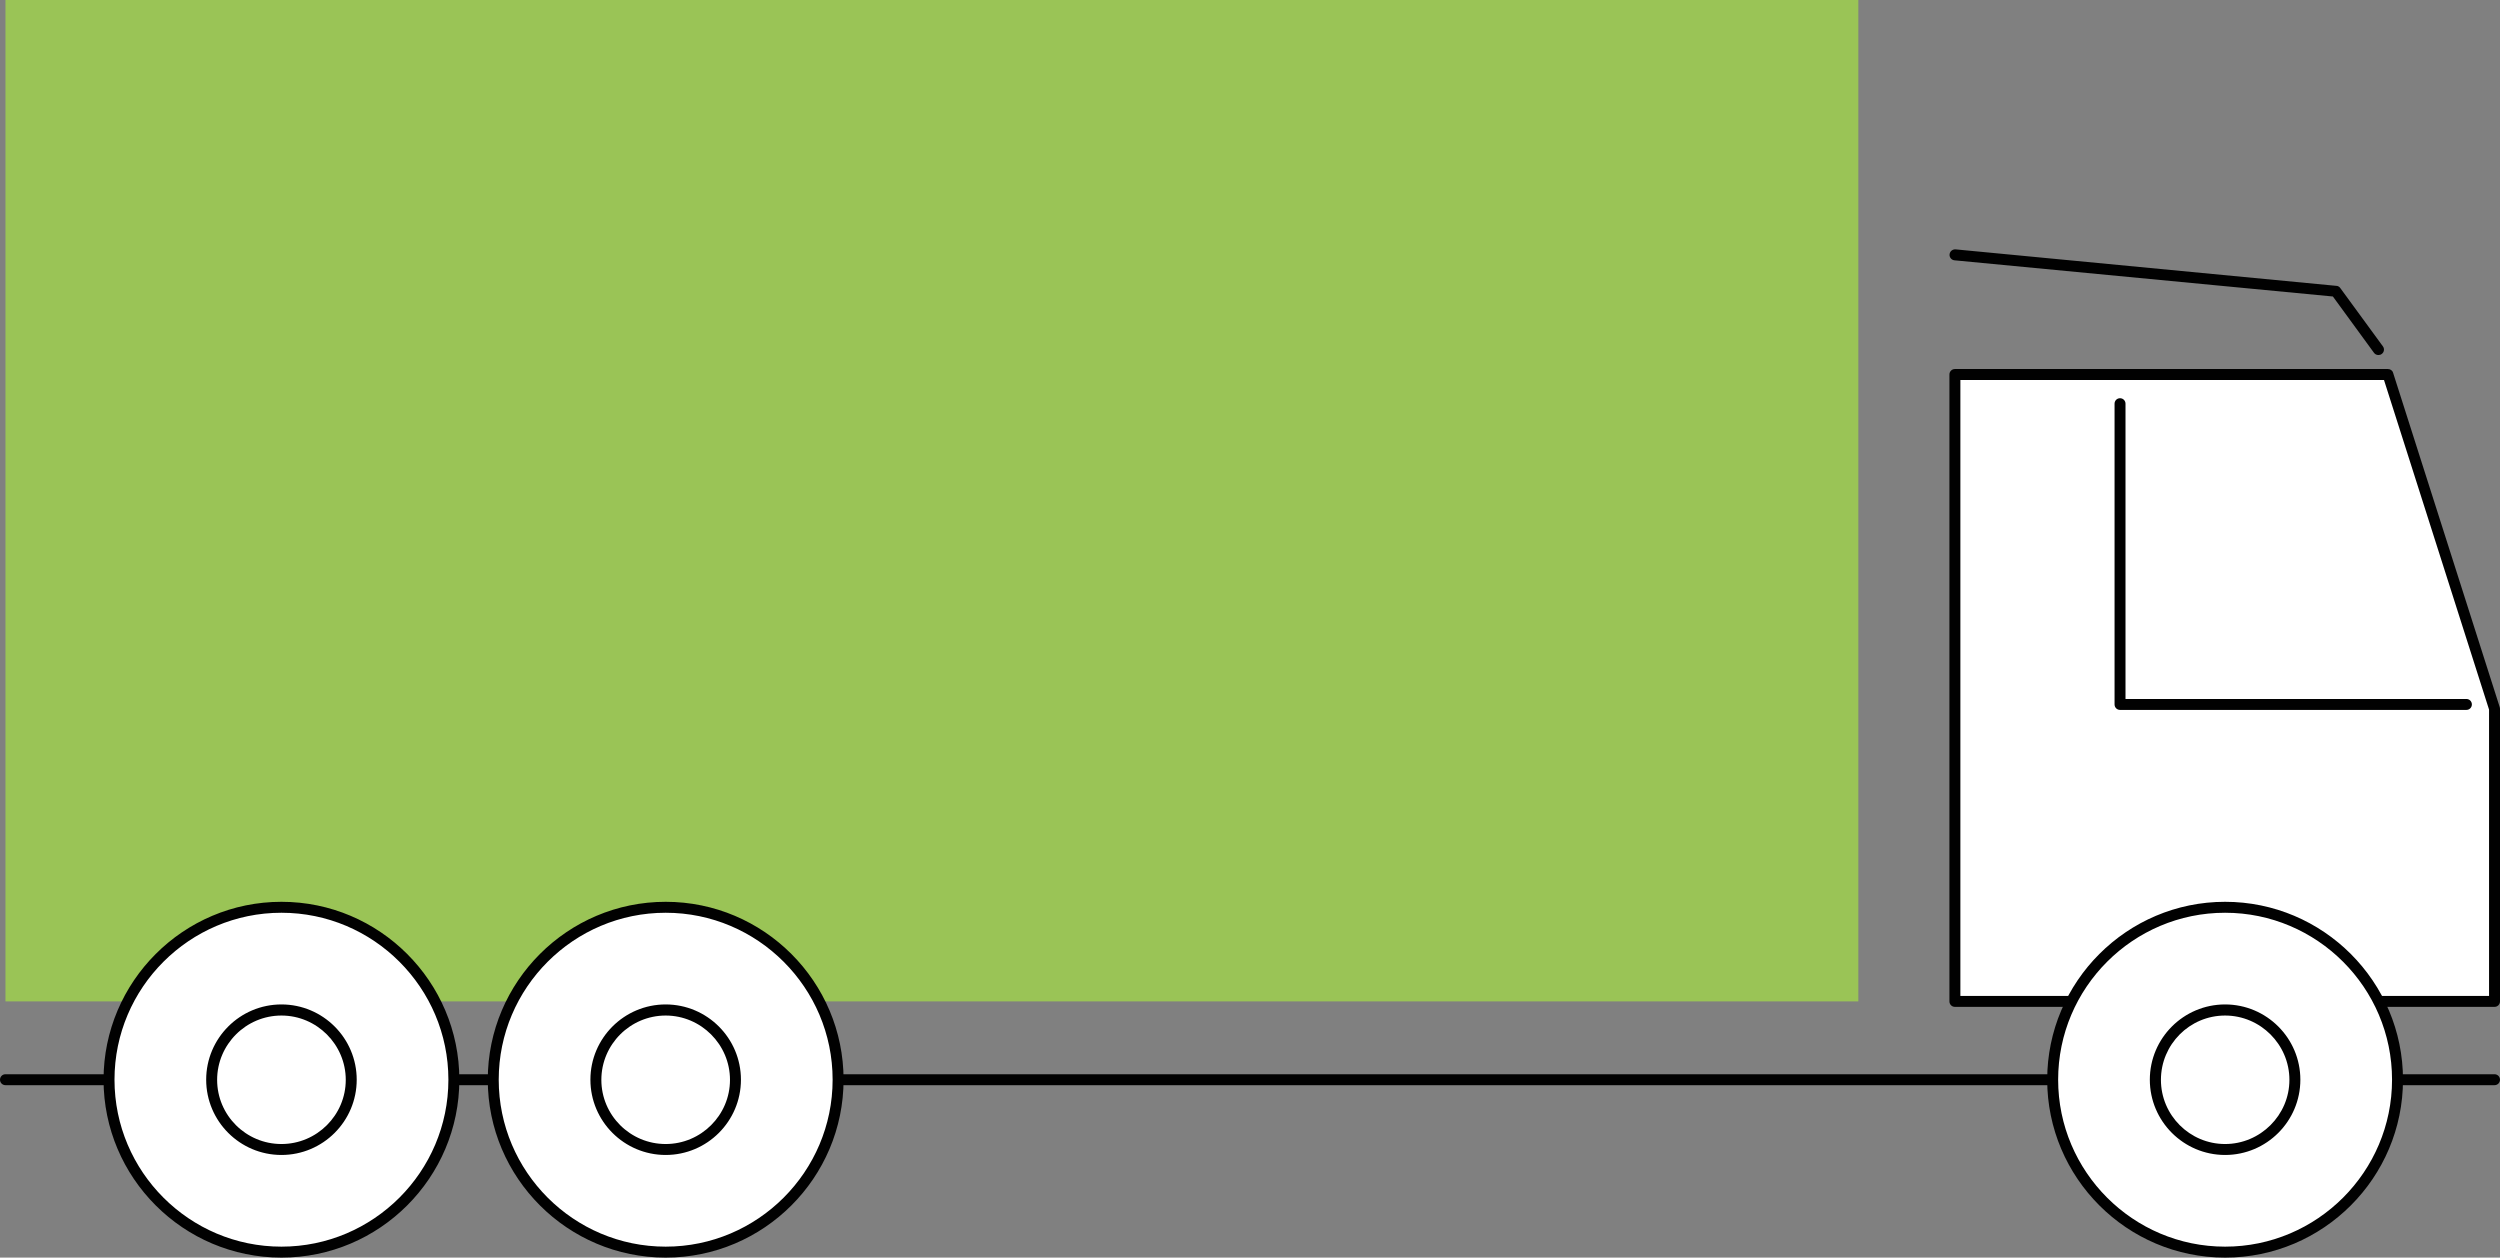
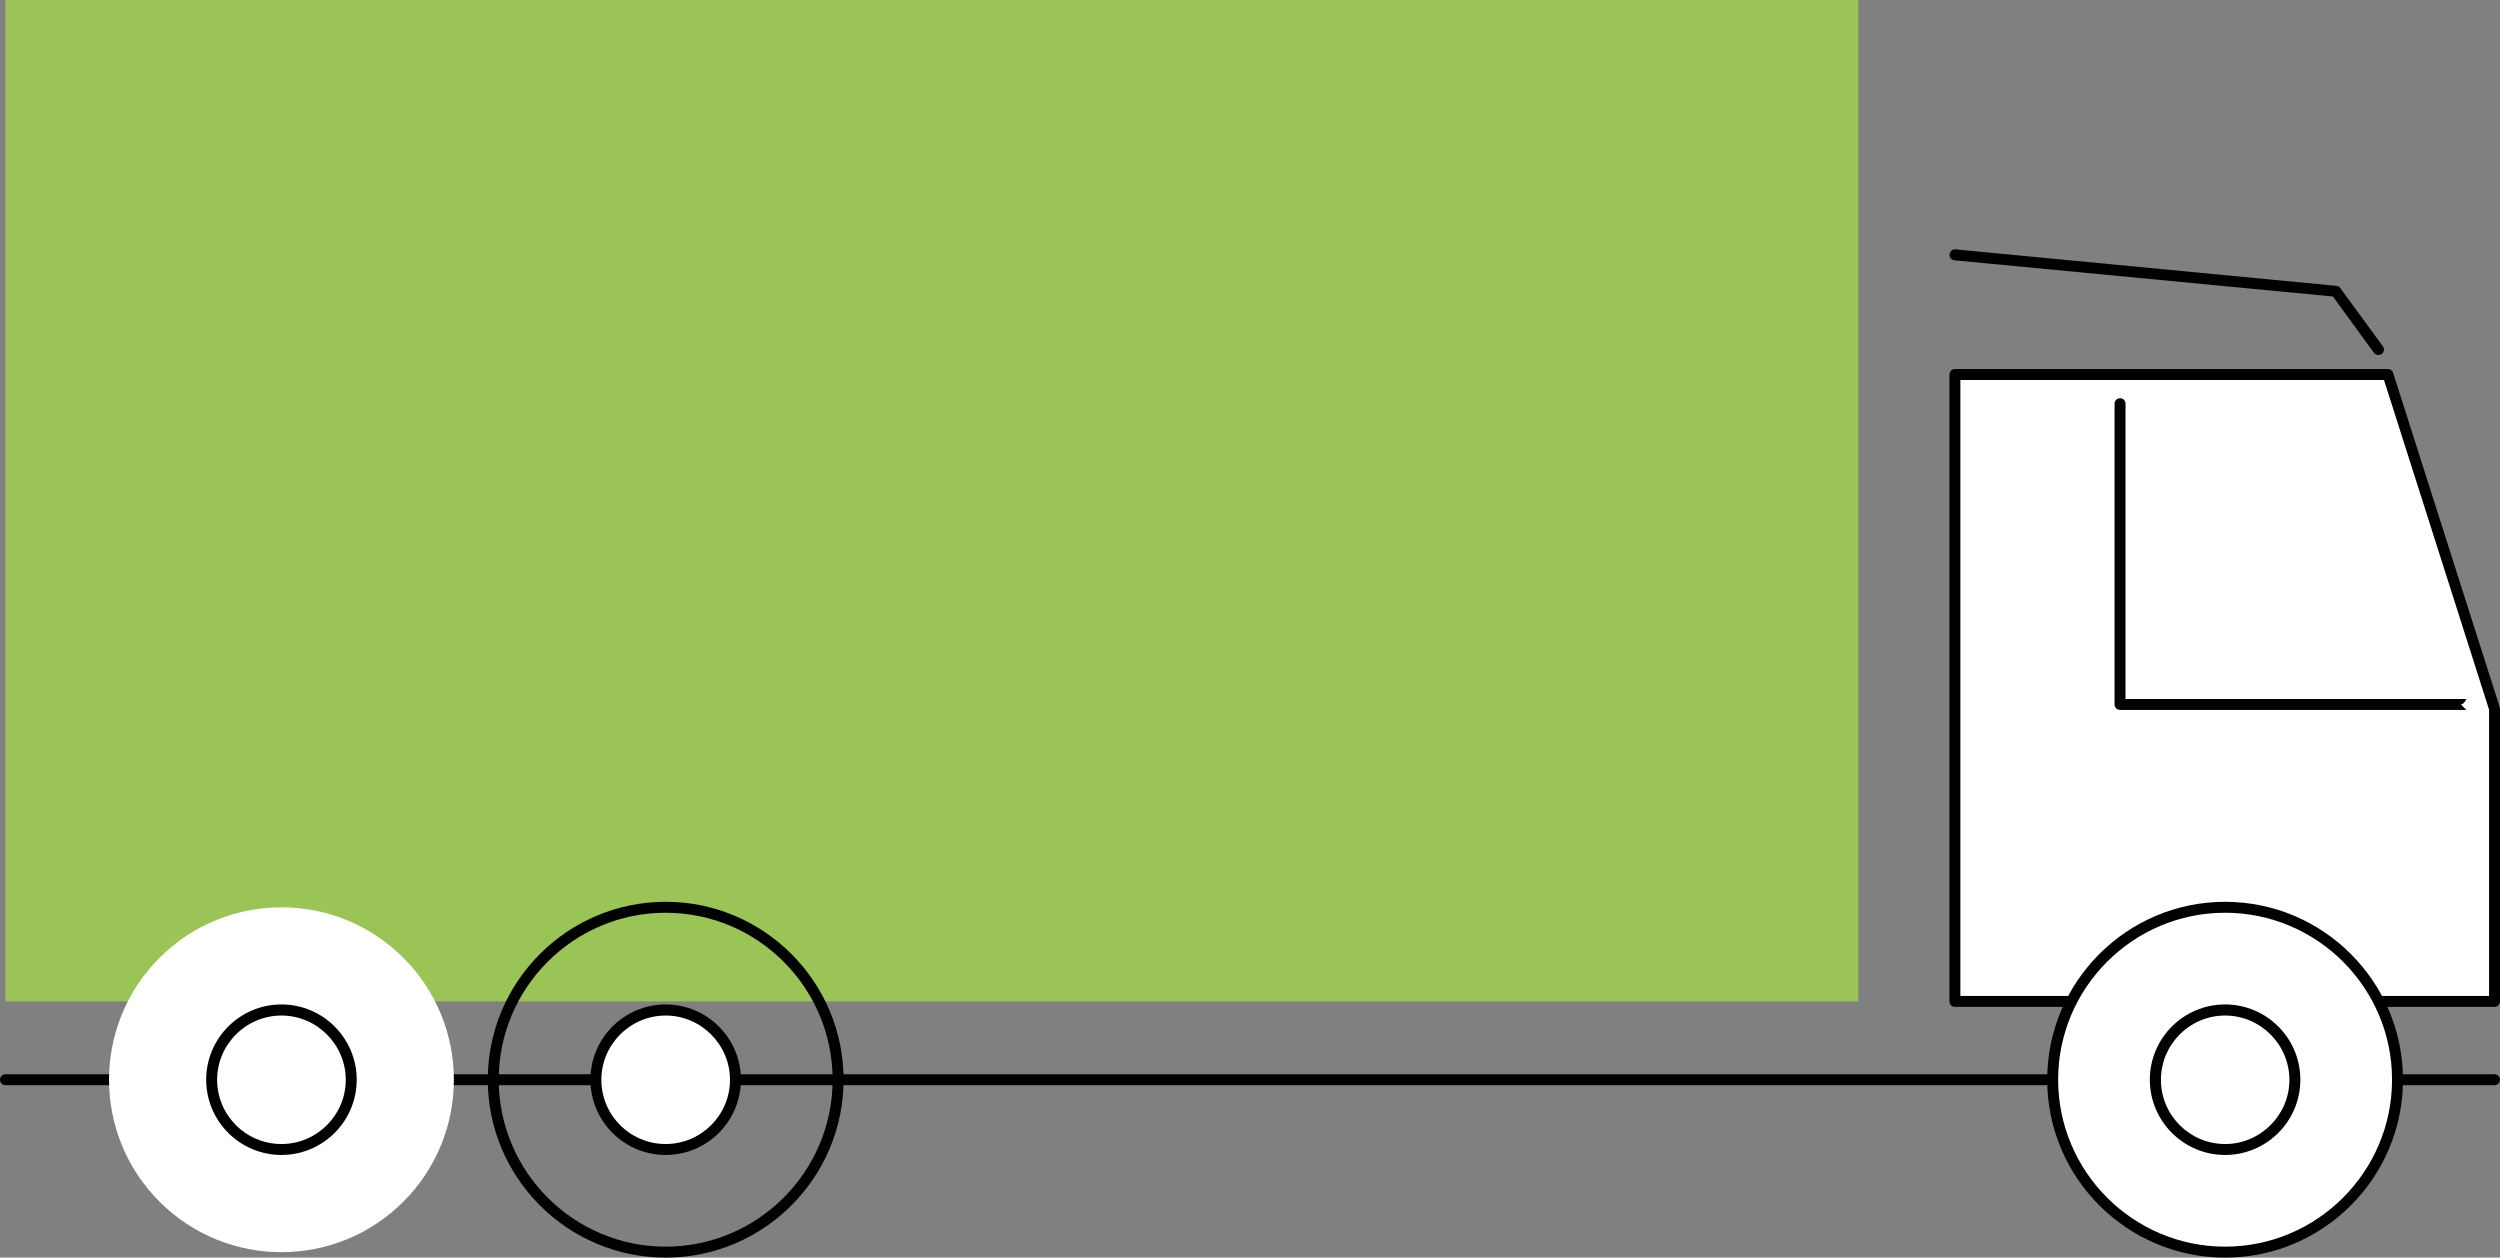
<svg xmlns="http://www.w3.org/2000/svg" id="Layer_1" data-name="Layer 1" version="1.1" viewBox="0 0 164.42 82.71">
  <rect x="0" y="0" width="164.42" height="82.71" fill="#808080" stroke="none" />
  <defs>
    <style> .cls-1 { fill: #010101; } .cls-1, .cls-2, .cls-3 { stroke-width: 0px; } .cls-2 { fill: #9ac456; } .cls-3 { fill: #fff; } </style>
  </defs>
  <rect class="cls-2" x=".36" width="121.86" height="65.86" />
  <path class="cls-1" d="M164.06,71.37H.36c-.2,0-.36-.16-.36-.36s.16-.36.36-.36h163.7c.2,0,.36.16.36.36s-.16.36-.36.36Z" />
  <g>
    <polygon class="cls-3" points="164.06 65.86 128.57 65.86 128.57 24.63 157.05 24.63 164.06 46.61 164.06 65.86" />
    <path class="cls-1" d="M164.06,66.22h-35.49c-.2,0-.36-.16-.36-.36V24.63c0-.2.16-.36.36-.36h28.48c.16,0,.3.1.34.25l7.01,21.98s.02.07.02.11v19.25c0,.2-.16.36-.36.36ZM128.93,65.5h34.77v-18.83l-6.91-21.68h-27.86v40.51Z" />
  </g>
-   <path class="cls-1" d="M162.21,46.69h-22.78c-.2,0-.36-.16-.36-.36v-19.78c0-.2.16-.36.36-.36s.36.16.36.36v19.42h22.42c.2,0,.36.16.36.36s-.16.36-.36.36Z" />
+   <path class="cls-1" d="M162.21,46.69h-22.78c-.2,0-.36-.16-.36-.36v-19.78c0-.2.16-.36.36-.36s.36.16.36.36v19.42h22.42s-.16.36-.36.36Z" />
  <path class="cls-1" d="M156.42,23.35c-.11,0-.22-.05-.29-.15l-2.7-3.7-24.89-2.38c-.2-.02-.34-.2-.32-.39.02-.2.19-.34.39-.33l25.05,2.4c.1,0,.2.06.26.15l2.8,3.83c.12.16.08.39-.08.5-.06.05-.14.07-.21.07Z" />
  <g>
    <g>
      <circle class="cls-3" cx="146.34" cy="71.01" r="11.34" transform="translate(47.36 200.09) rotate(-78.4)" />
      <path class="cls-1" d="M146.34,82.71c-6.45,0-11.7-5.25-11.7-11.7s5.25-11.7,11.7-11.7,11.7,5.25,11.7,11.7-5.25,11.7-11.7,11.7ZM146.34,60.03c-6.05,0-10.98,4.93-10.98,10.98s4.93,10.98,10.98,10.98,10.98-4.93,10.98-10.98-4.93-10.98-10.98-10.98Z" />
    </g>
    <g>
      <circle class="cls-3" cx="146.34" cy="71.01" r="4.59" transform="translate(-9.49 24.36) rotate(-9.22)" />
      <path class="cls-1" d="M146.34,75.96c-2.73,0-4.95-2.22-4.95-4.95s2.22-4.95,4.95-4.95,4.95,2.22,4.95,4.95-2.22,4.95-4.95,4.95ZM146.34,66.79c-2.33,0-4.22,1.9-4.22,4.23s1.9,4.22,4.22,4.22,4.23-1.9,4.23-4.22-1.9-4.23-4.23-4.23Z" />
    </g>
  </g>
  <g>
    <g>
-       <circle class="cls-3" cx="43.78" cy="71.01" r="11.34" transform="translate(-35.39 97.3) rotate(-76.72)" />
      <path class="cls-1" d="M43.78,82.71c-6.45,0-11.7-5.25-11.7-11.7s5.25-11.7,11.7-11.7,11.7,5.25,11.7,11.7-5.25,11.7-11.7,11.7ZM43.78,60.03c-6.05,0-10.98,4.93-10.98,10.98s4.93,10.98,10.98,10.98,10.98-4.93,10.98-10.98-4.93-10.98-10.98-10.98Z" />
    </g>
    <g>
      <circle class="cls-3" cx="43.78" cy="71.01" r="4.59" transform="translate(-35.39 97.3) rotate(-76.72)" />
      <path class="cls-1" d="M43.78,75.96c-2.73,0-4.95-2.22-4.95-4.95s2.22-4.95,4.95-4.95,4.95,2.22,4.95,4.95-2.22,4.95-4.95,4.95ZM43.78,66.79c-2.33,0-4.23,1.9-4.23,4.23s1.9,4.22,4.23,4.22,4.23-1.9,4.23-4.22-1.9-4.23-4.23-4.23Z" />
    </g>
  </g>
  <g>
    <g>
      <circle class="cls-3" cx="18.51" cy="71.01" r="11.34" transform="translate(-44.79 33.89) rotate(-45)" />
-       <path class="cls-1" d="M18.51,82.71c-6.45,0-11.7-5.25-11.7-11.7s5.25-11.7,11.7-11.7,11.7,5.25,11.7,11.7-5.25,11.7-11.7,11.7ZM18.51,60.03c-6.05,0-10.98,4.93-10.98,10.98s4.93,10.98,10.98,10.98,10.98-4.93,10.98-10.98-4.93-10.98-10.98-10.98Z" />
    </g>
    <g>
      <circle class="cls-3" cx="18.51" cy="71.01" r="4.59" />
      <path class="cls-1" d="M18.51,75.96c-2.73,0-4.95-2.22-4.95-4.95s2.22-4.95,4.95-4.95,4.95,2.22,4.95,4.95-2.22,4.95-4.95,4.95ZM18.51,66.79c-2.33,0-4.23,1.9-4.23,4.23s1.9,4.22,4.23,4.22,4.23-1.9,4.23-4.22-1.9-4.23-4.23-4.23Z" />
    </g>
  </g>
</svg>